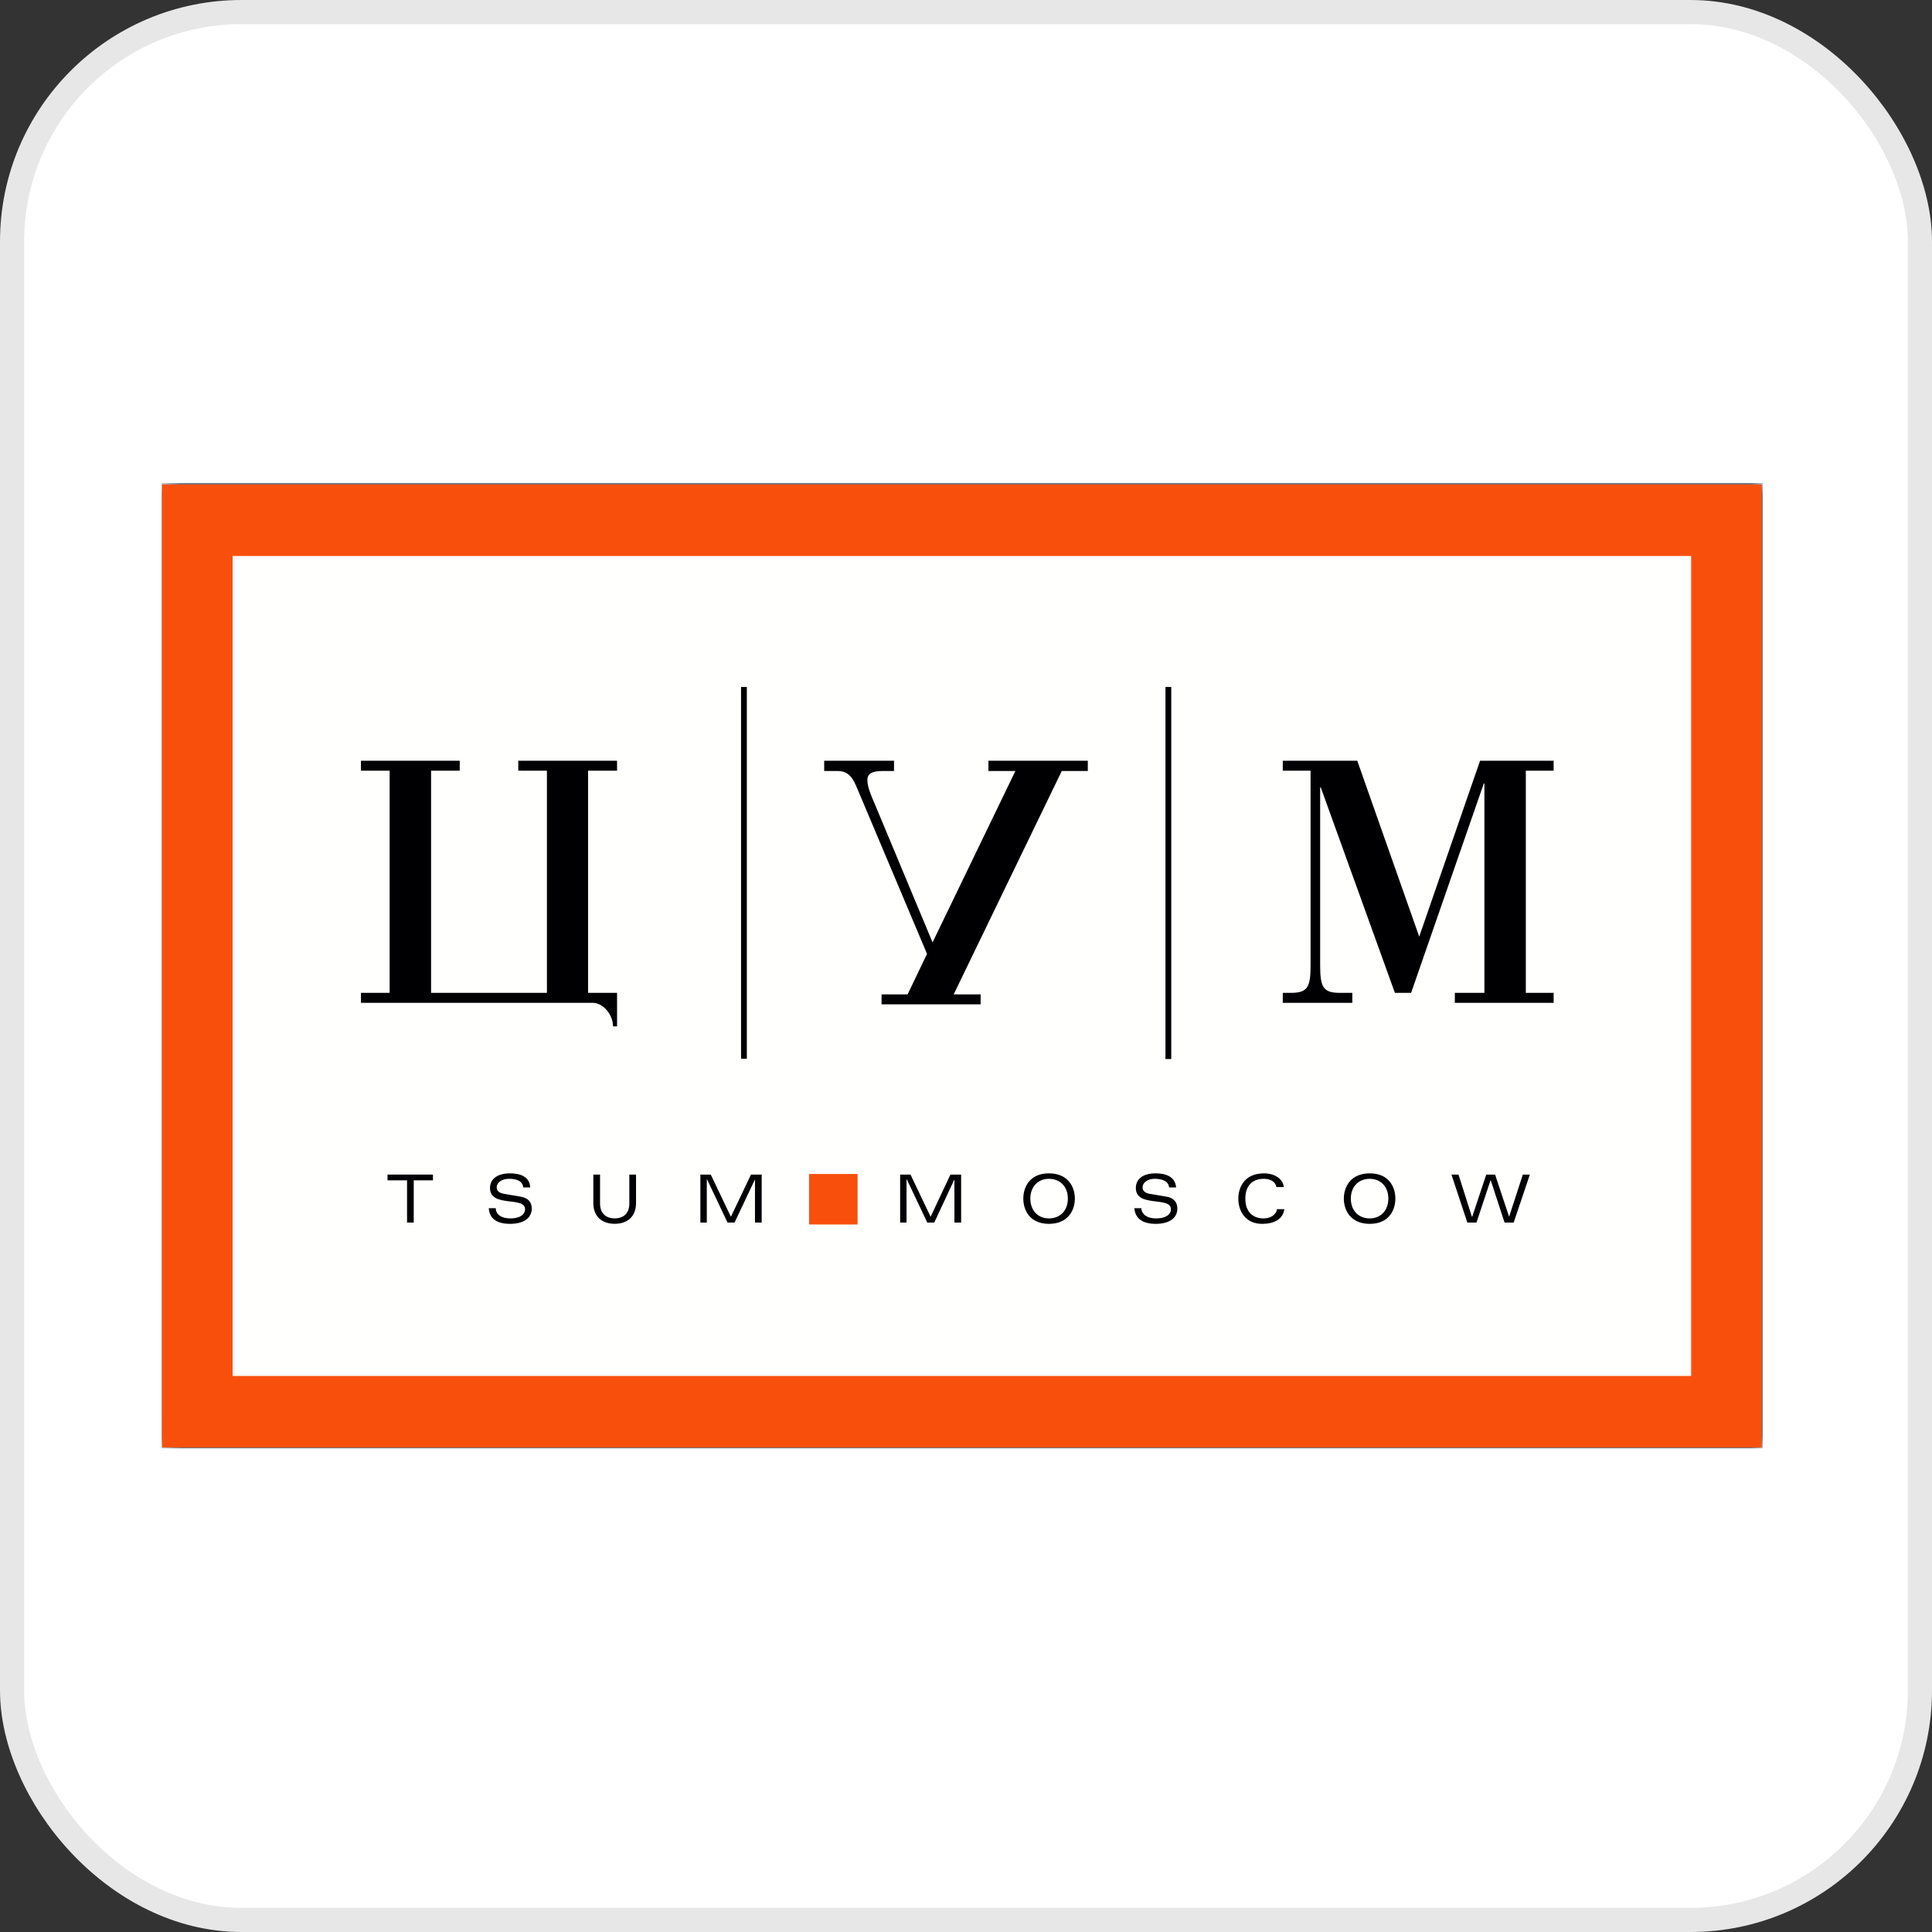
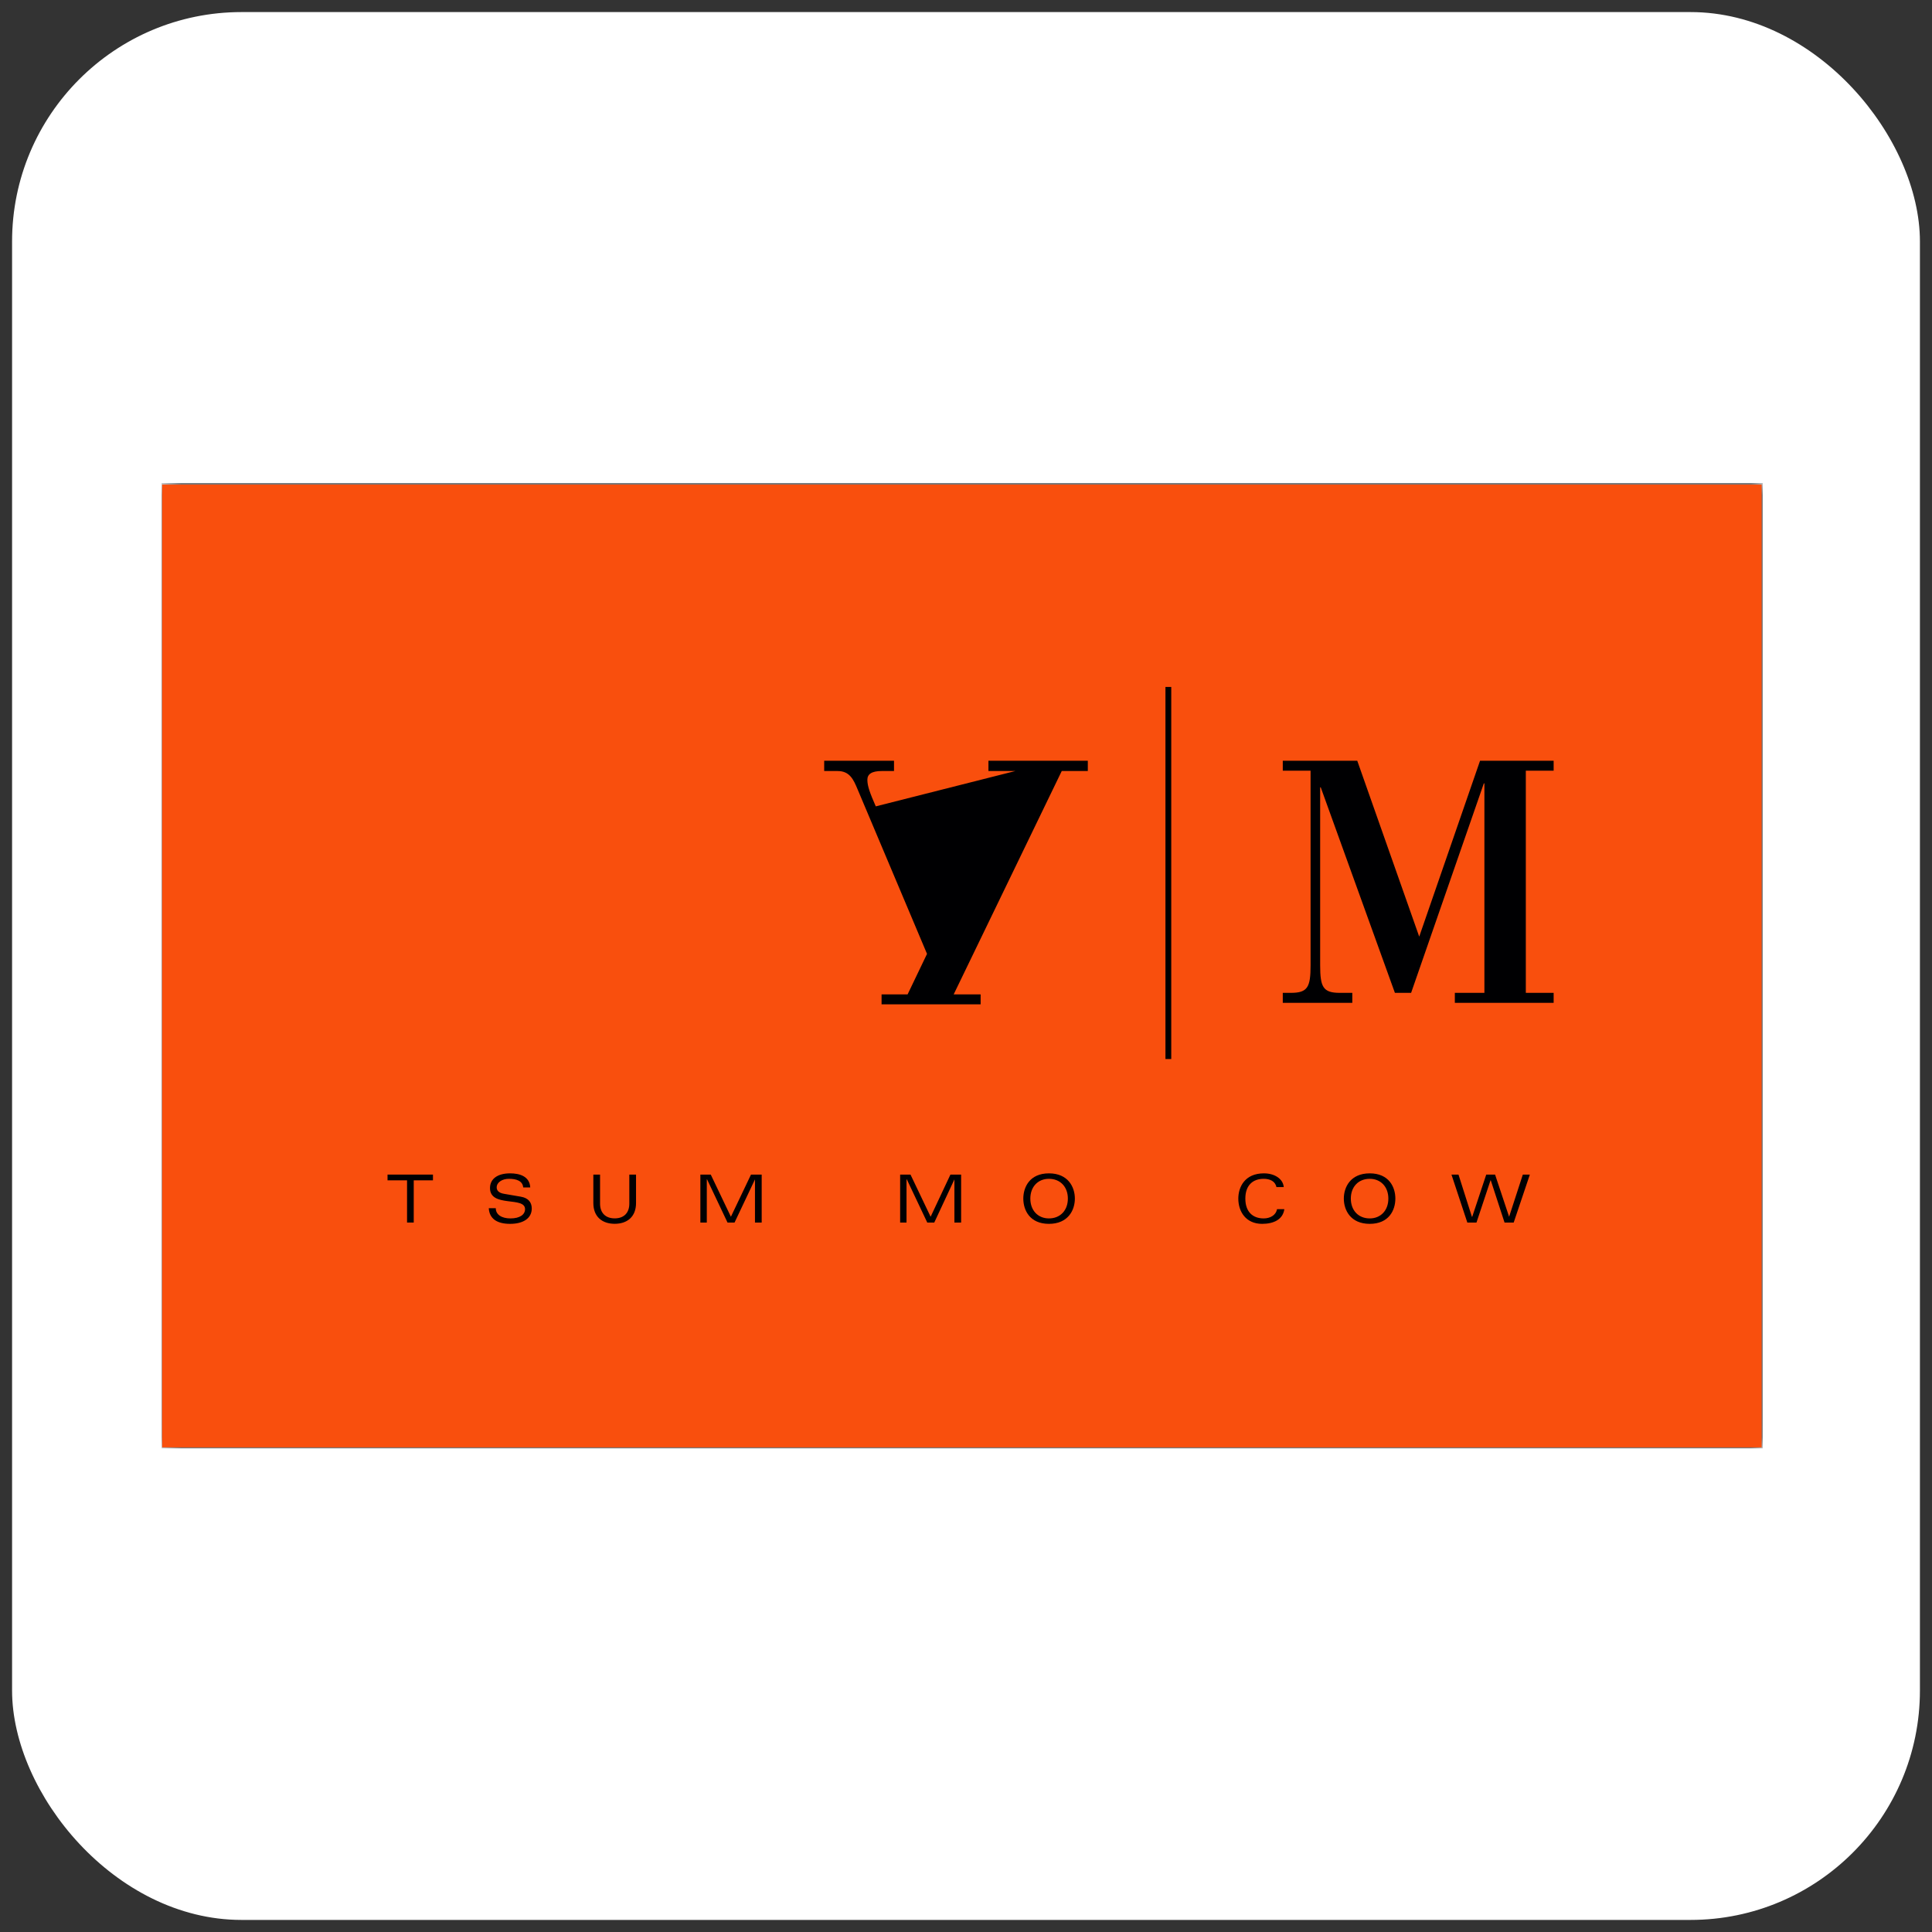
<svg xmlns="http://www.w3.org/2000/svg" width="80" height="80" viewBox="0 0 80 80" fill="none">
  <rect x="0" y="0" width="80" height="80" fill="#333333" stroke="none" />
  <rect x="0.5" y="0.5" width="79" height="79" rx="9.5" fill="white" />
  <g clip-path="url(#clip0_450_9137)">
    <mask id="mask0_450_9137" style="mask-type:luminance" maskUnits="userSpaceOnUse" x="6" y="20" width="67" height="40">
      <path d="M6.693 20H72.991V59.973H6.693V20Z" fill="#000002" />
    </mask>
    <g mask="url(#mask0_450_9137)">
      <path fill-rule="evenodd" clip-rule="evenodd" d="M6.693 59.973H72.991V20H6.693V59.973Z" fill="#000002" />
    </g>
    <path fill-rule="evenodd" clip-rule="evenodd" d="M71.945 21.066H7.714V58.932H71.945V21.066Z" fill="#F94F0D" stroke="#F94F0D" stroke-width="2" />
-     <path fill-rule="evenodd" clip-rule="evenodd" d="M9.632 56.976H70.027V23.023H9.632V56.976Z" fill="#FFFFFE" />
-     <path fill-rule="evenodd" clip-rule="evenodd" d="M30.685 43.839H30.925V28.445H30.685V43.839Z" fill="#000002" />
    <path fill-rule="evenodd" clip-rule="evenodd" d="M48.259 43.852H48.499V28.445H48.259V43.852Z" fill="#000002" />
    <path fill-rule="evenodd" clip-rule="evenodd" d="M54.268 31.913H53.117V31.5H56.201L58.767 38.784L61.286 31.5H64.333V31.913H63.181V41.112H64.333V41.525H60.242V41.112H61.466V32.439H61.442L58.431 41.112H57.76L54.689 32.602H54.665V39.972C54.665 40.874 54.785 41.112 55.48 41.112H55.996V41.525H53.117V41.112H53.453C54.149 41.112 54.268 40.874 54.268 39.972V31.913Z" fill="#000002" />
-     <path fill-rule="evenodd" clip-rule="evenodd" d="M25.551 31.913V31.5H21.46V31.913H22.647V41.112H17.85V31.913H19.037V31.5H14.946V31.913H16.134V41.112H14.946V41.525H24.542C25.01 41.525 25.383 42.063 25.383 42.476C25.383 42.489 25.383 42.489 25.383 42.501H25.551V41.112H24.352V31.913H25.551Z" fill="#000002" />
-     <path fill-rule="evenodd" clip-rule="evenodd" d="M40.929 31.5V31.926H42.045L38.615 39.022L36.264 33.39C36.023 32.839 35.916 32.551 35.916 32.289C35.916 32.062 36.083 31.926 36.515 31.926H37.019V31.5H34.128V31.926H34.68C35.184 31.926 35.34 32.276 35.508 32.677L38.386 39.498L37.582 41.175H36.504V41.588H40.606V41.175H39.49L43.965 31.926H45.044V31.5H40.929Z" fill="#000002" />
+     <path fill-rule="evenodd" clip-rule="evenodd" d="M40.929 31.5V31.926H42.045L36.264 33.39C36.023 32.839 35.916 32.551 35.916 32.289C35.916 32.062 36.083 31.926 36.515 31.926H37.019V31.5H34.128V31.926H34.68C35.184 31.926 35.34 32.276 35.508 32.677L38.386 39.498L37.582 41.175H36.504V41.588H40.606V41.175H39.49L43.965 31.926H45.044V31.5H40.929Z" fill="#000002" />
    <path fill-rule="evenodd" clip-rule="evenodd" d="M16.855 48.875H16.047V48.637H17.928V48.875H17.132V50.623H16.855V48.875Z" fill="#000002" />
    <path fill-rule="evenodd" clip-rule="evenodd" d="M21.665 49.169C21.64 48.891 21.375 48.812 21.072 48.812C20.794 48.812 20.567 48.957 20.567 49.169C20.567 49.275 20.63 49.394 20.87 49.433L21.564 49.552C21.881 49.605 22.019 49.791 22.019 50.041C22.019 50.439 21.678 50.677 21.122 50.677C20.58 50.677 20.265 50.465 20.239 50.029H20.529C20.529 50.293 20.769 50.452 21.136 50.452C21.526 50.452 21.741 50.293 21.741 50.069C21.741 49.526 20.29 50.016 20.29 49.195C20.29 48.812 20.605 48.586 21.122 48.586C21.514 48.586 21.931 48.706 21.956 49.169H21.665Z" fill="#000002" />
    <path fill-rule="evenodd" clip-rule="evenodd" d="M26.059 48.637H26.337V49.815C26.337 50.383 25.971 50.675 25.454 50.675C24.935 50.675 24.569 50.383 24.569 49.815V48.637H24.847V49.842C24.847 50.212 25.062 50.45 25.454 50.45C25.845 50.45 26.059 50.212 26.059 49.842V48.637Z" fill="#000002" />
    <path fill-rule="evenodd" clip-rule="evenodd" d="M29.279 48.836H29.267V50.623H29.001V48.637H29.431L30.265 50.383L31.097 48.637H31.54V50.623H31.262V48.836L30.416 50.623H30.125L29.279 48.836Z" fill="#000002" />
    <path fill-rule="evenodd" clip-rule="evenodd" d="M37.55 48.836H37.537V50.623H37.273V48.637H37.702L38.535 50.383L39.355 48.637H39.798V50.623H39.52V48.836L38.686 50.623H38.396L37.55 48.836Z" fill="#000002" />
    <path fill-rule="evenodd" clip-rule="evenodd" d="M43.434 48.586C44.229 48.586 44.508 49.155 44.508 49.631C44.508 50.108 44.229 50.677 43.434 50.677C42.639 50.677 42.373 50.108 42.373 49.631C42.373 49.155 42.639 48.586 43.434 48.586ZM43.434 50.452C43.901 50.452 44.218 50.121 44.218 49.631C44.218 49.142 43.901 48.812 43.434 48.812C42.979 48.812 42.664 49.142 42.664 49.631C42.664 50.121 42.979 50.452 43.434 50.452Z" fill="#000002" />
-     <path fill-rule="evenodd" clip-rule="evenodd" d="M48.41 49.169C48.385 48.891 48.107 48.812 47.803 48.812C47.538 48.812 47.312 48.957 47.312 49.169C47.312 49.275 47.374 49.394 47.602 49.433L48.309 49.552C48.612 49.605 48.751 49.791 48.751 50.041C48.751 50.439 48.422 50.677 47.854 50.677C47.324 50.677 47.008 50.465 46.97 50.029H47.261C47.273 50.293 47.513 50.452 47.866 50.452C48.27 50.452 48.485 50.293 48.485 50.069C48.485 49.526 47.033 50.016 47.033 49.195C47.033 48.812 47.335 48.586 47.854 48.586C48.245 48.586 48.663 48.706 48.7 49.169H48.41Z" fill="#000002" />
    <path fill-rule="evenodd" clip-rule="evenodd" d="M53.182 50.069C53.12 50.505 52.728 50.677 52.261 50.677C51.592 50.677 51.276 50.174 51.276 49.631C51.276 49.155 51.542 48.586 52.337 48.586C52.791 48.586 53.132 48.824 53.157 49.155H52.854C52.804 48.905 52.578 48.812 52.325 48.812C51.882 48.812 51.567 49.076 51.567 49.631C51.567 50.187 51.882 50.452 52.325 50.452C52.578 50.452 52.829 50.333 52.879 50.069H53.182Z" fill="#000002" />
    <path fill-rule="evenodd" clip-rule="evenodd" d="M56.718 48.586C57.514 48.586 57.779 49.155 57.779 49.631C57.779 50.108 57.514 50.677 56.718 50.677C55.923 50.677 55.645 50.108 55.645 49.631C55.645 49.155 55.923 48.586 56.718 48.586ZM56.718 50.452C57.172 50.452 57.489 50.121 57.489 49.631C57.489 49.142 57.172 48.812 56.718 48.812C56.25 48.812 55.935 49.142 55.935 49.631C55.935 50.121 56.25 50.452 56.718 50.452Z" fill="#000002" />
    <path fill-rule="evenodd" clip-rule="evenodd" d="M63.057 48.637H63.348L62.679 50.623H62.3L61.73 48.875H61.719L61.138 50.623H60.759L60.102 48.637H60.393L60.948 50.383H60.962L61.542 48.637H61.908L62.489 50.383L63.057 48.637Z" fill="#000002" />
    <path fill-rule="evenodd" clip-rule="evenodd" d="M33.504 50.703H35.511V48.613H33.504V50.703Z" fill="#F94F0D" />
  </g>
-   <rect x="0.5" y="0.5" width="79" height="79" rx="9.5" stroke="#E7E7E7" />
  <defs>
    <clipPath id="clip0_450_9137">
      <rect width="66.667" height="40" fill="white" transform="translate(6.667 20)" />
    </clipPath>
  </defs>
</svg>